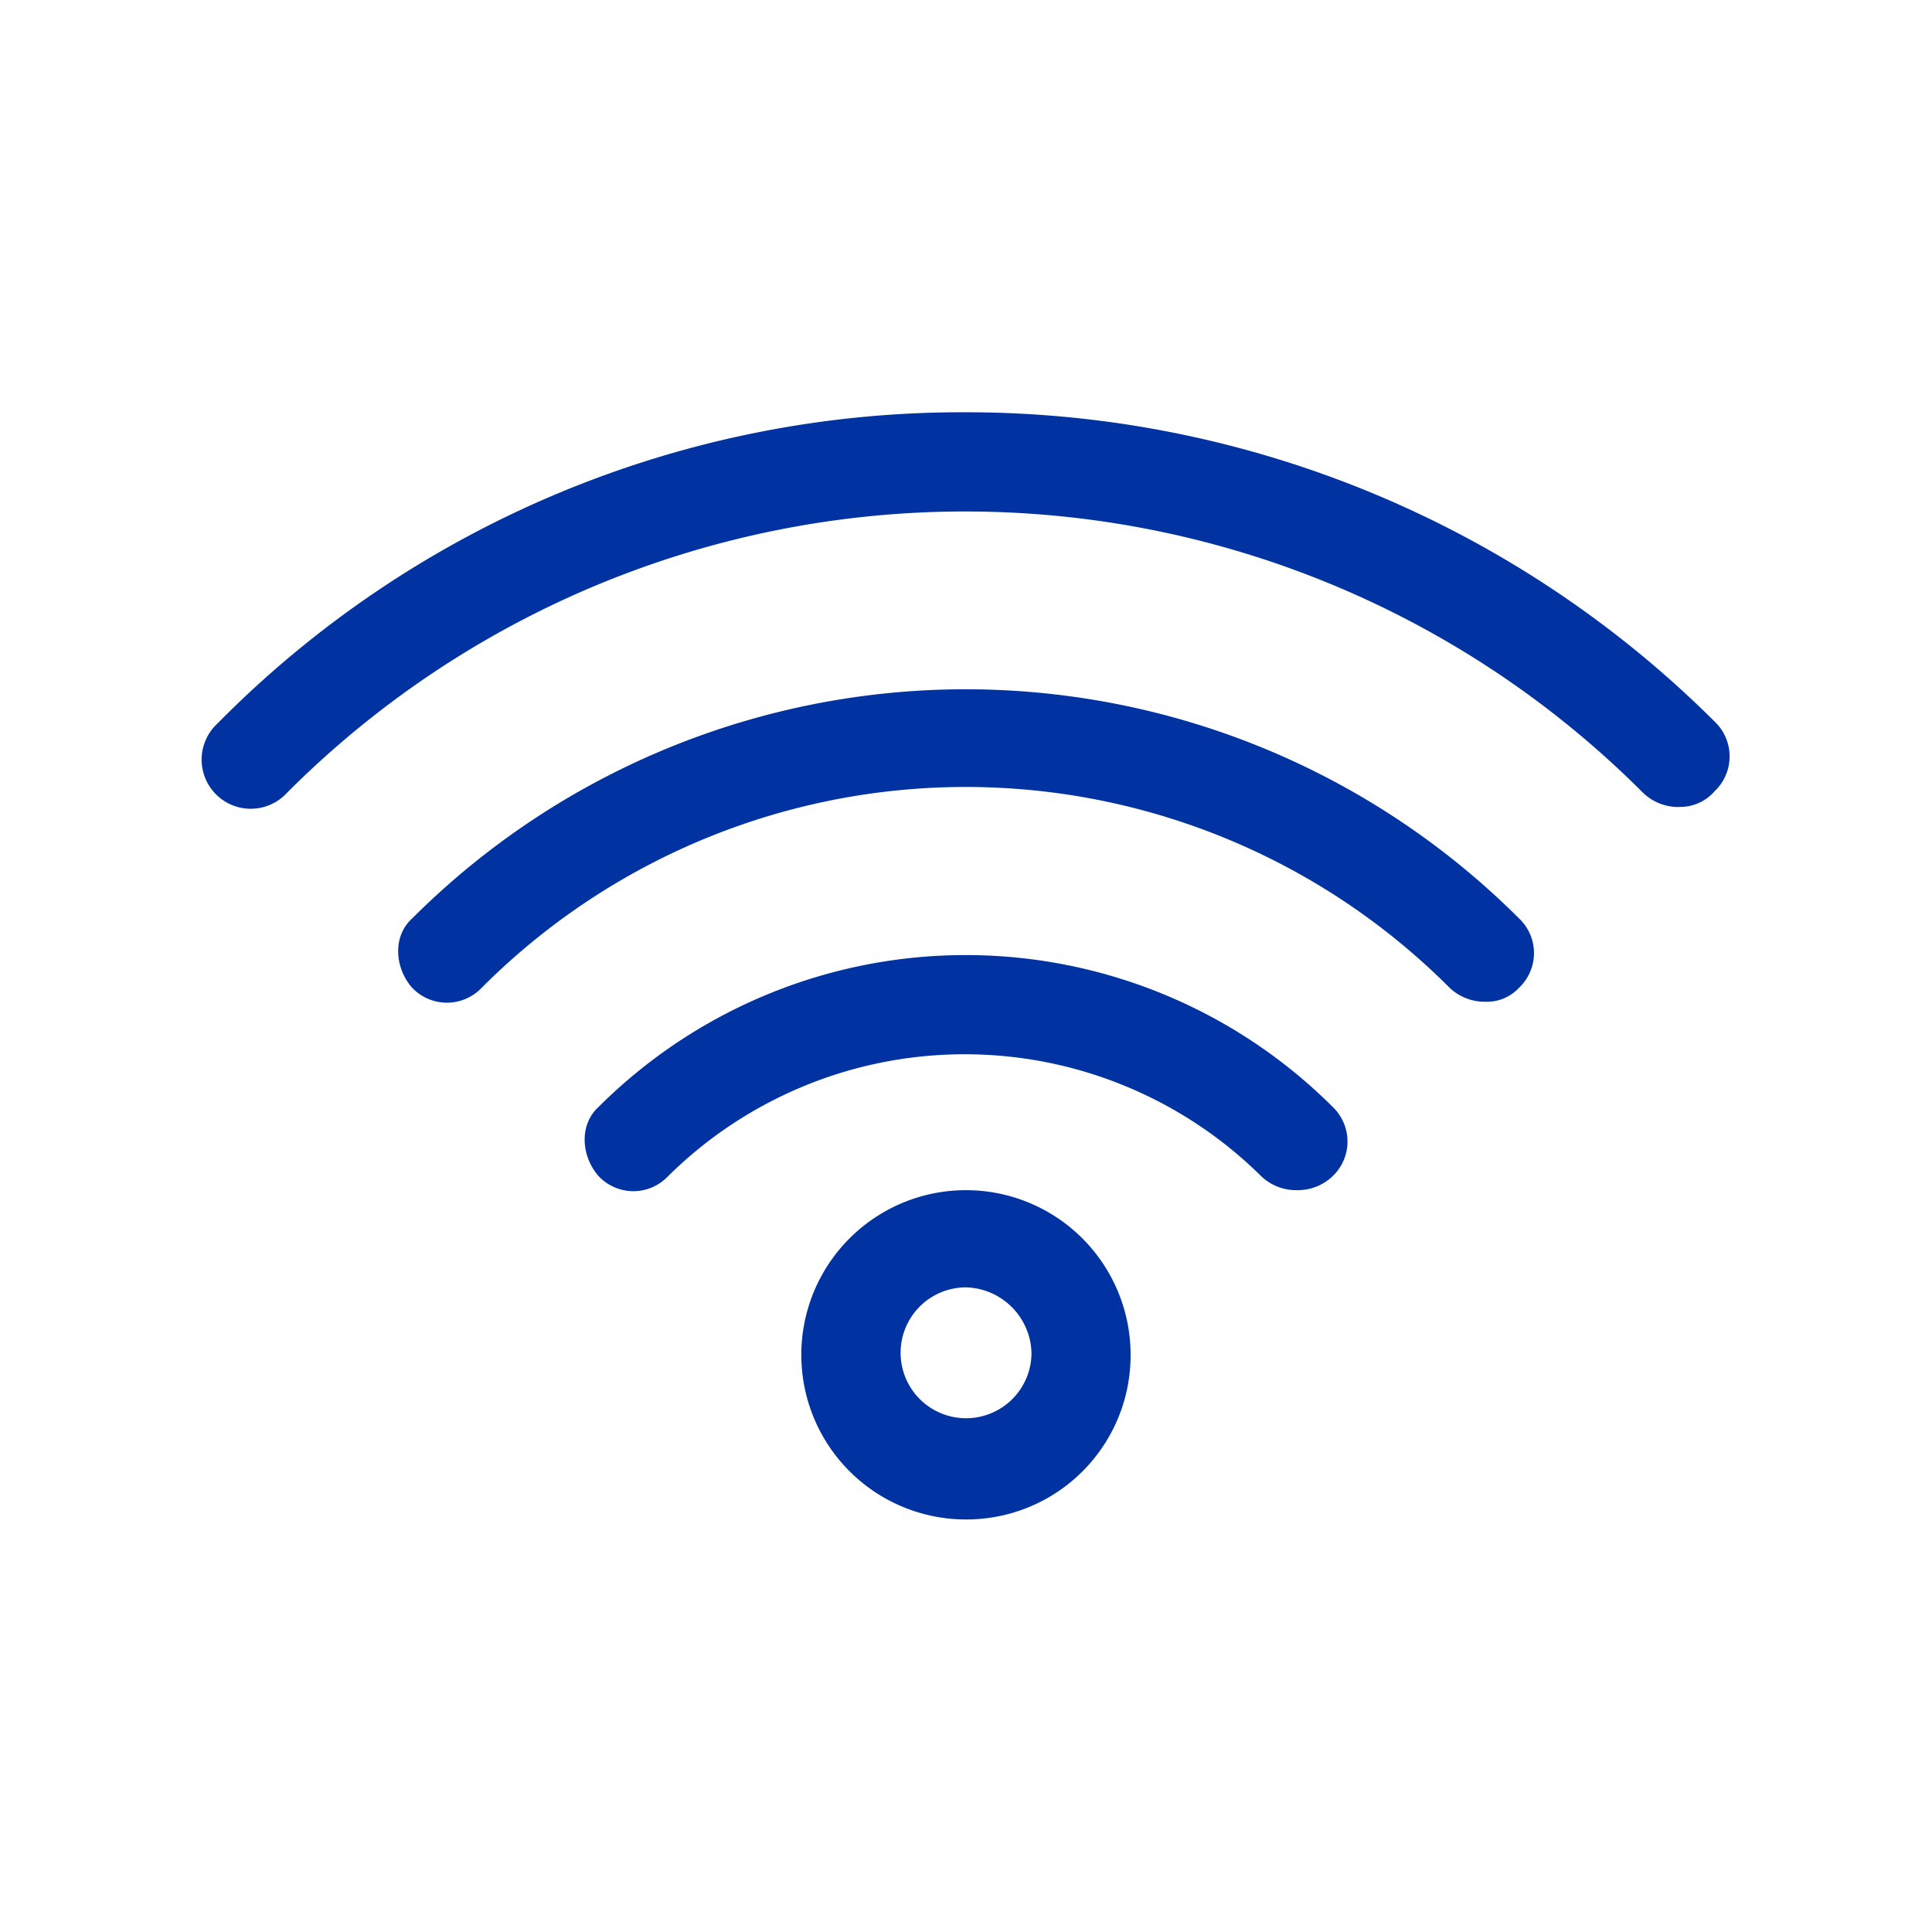
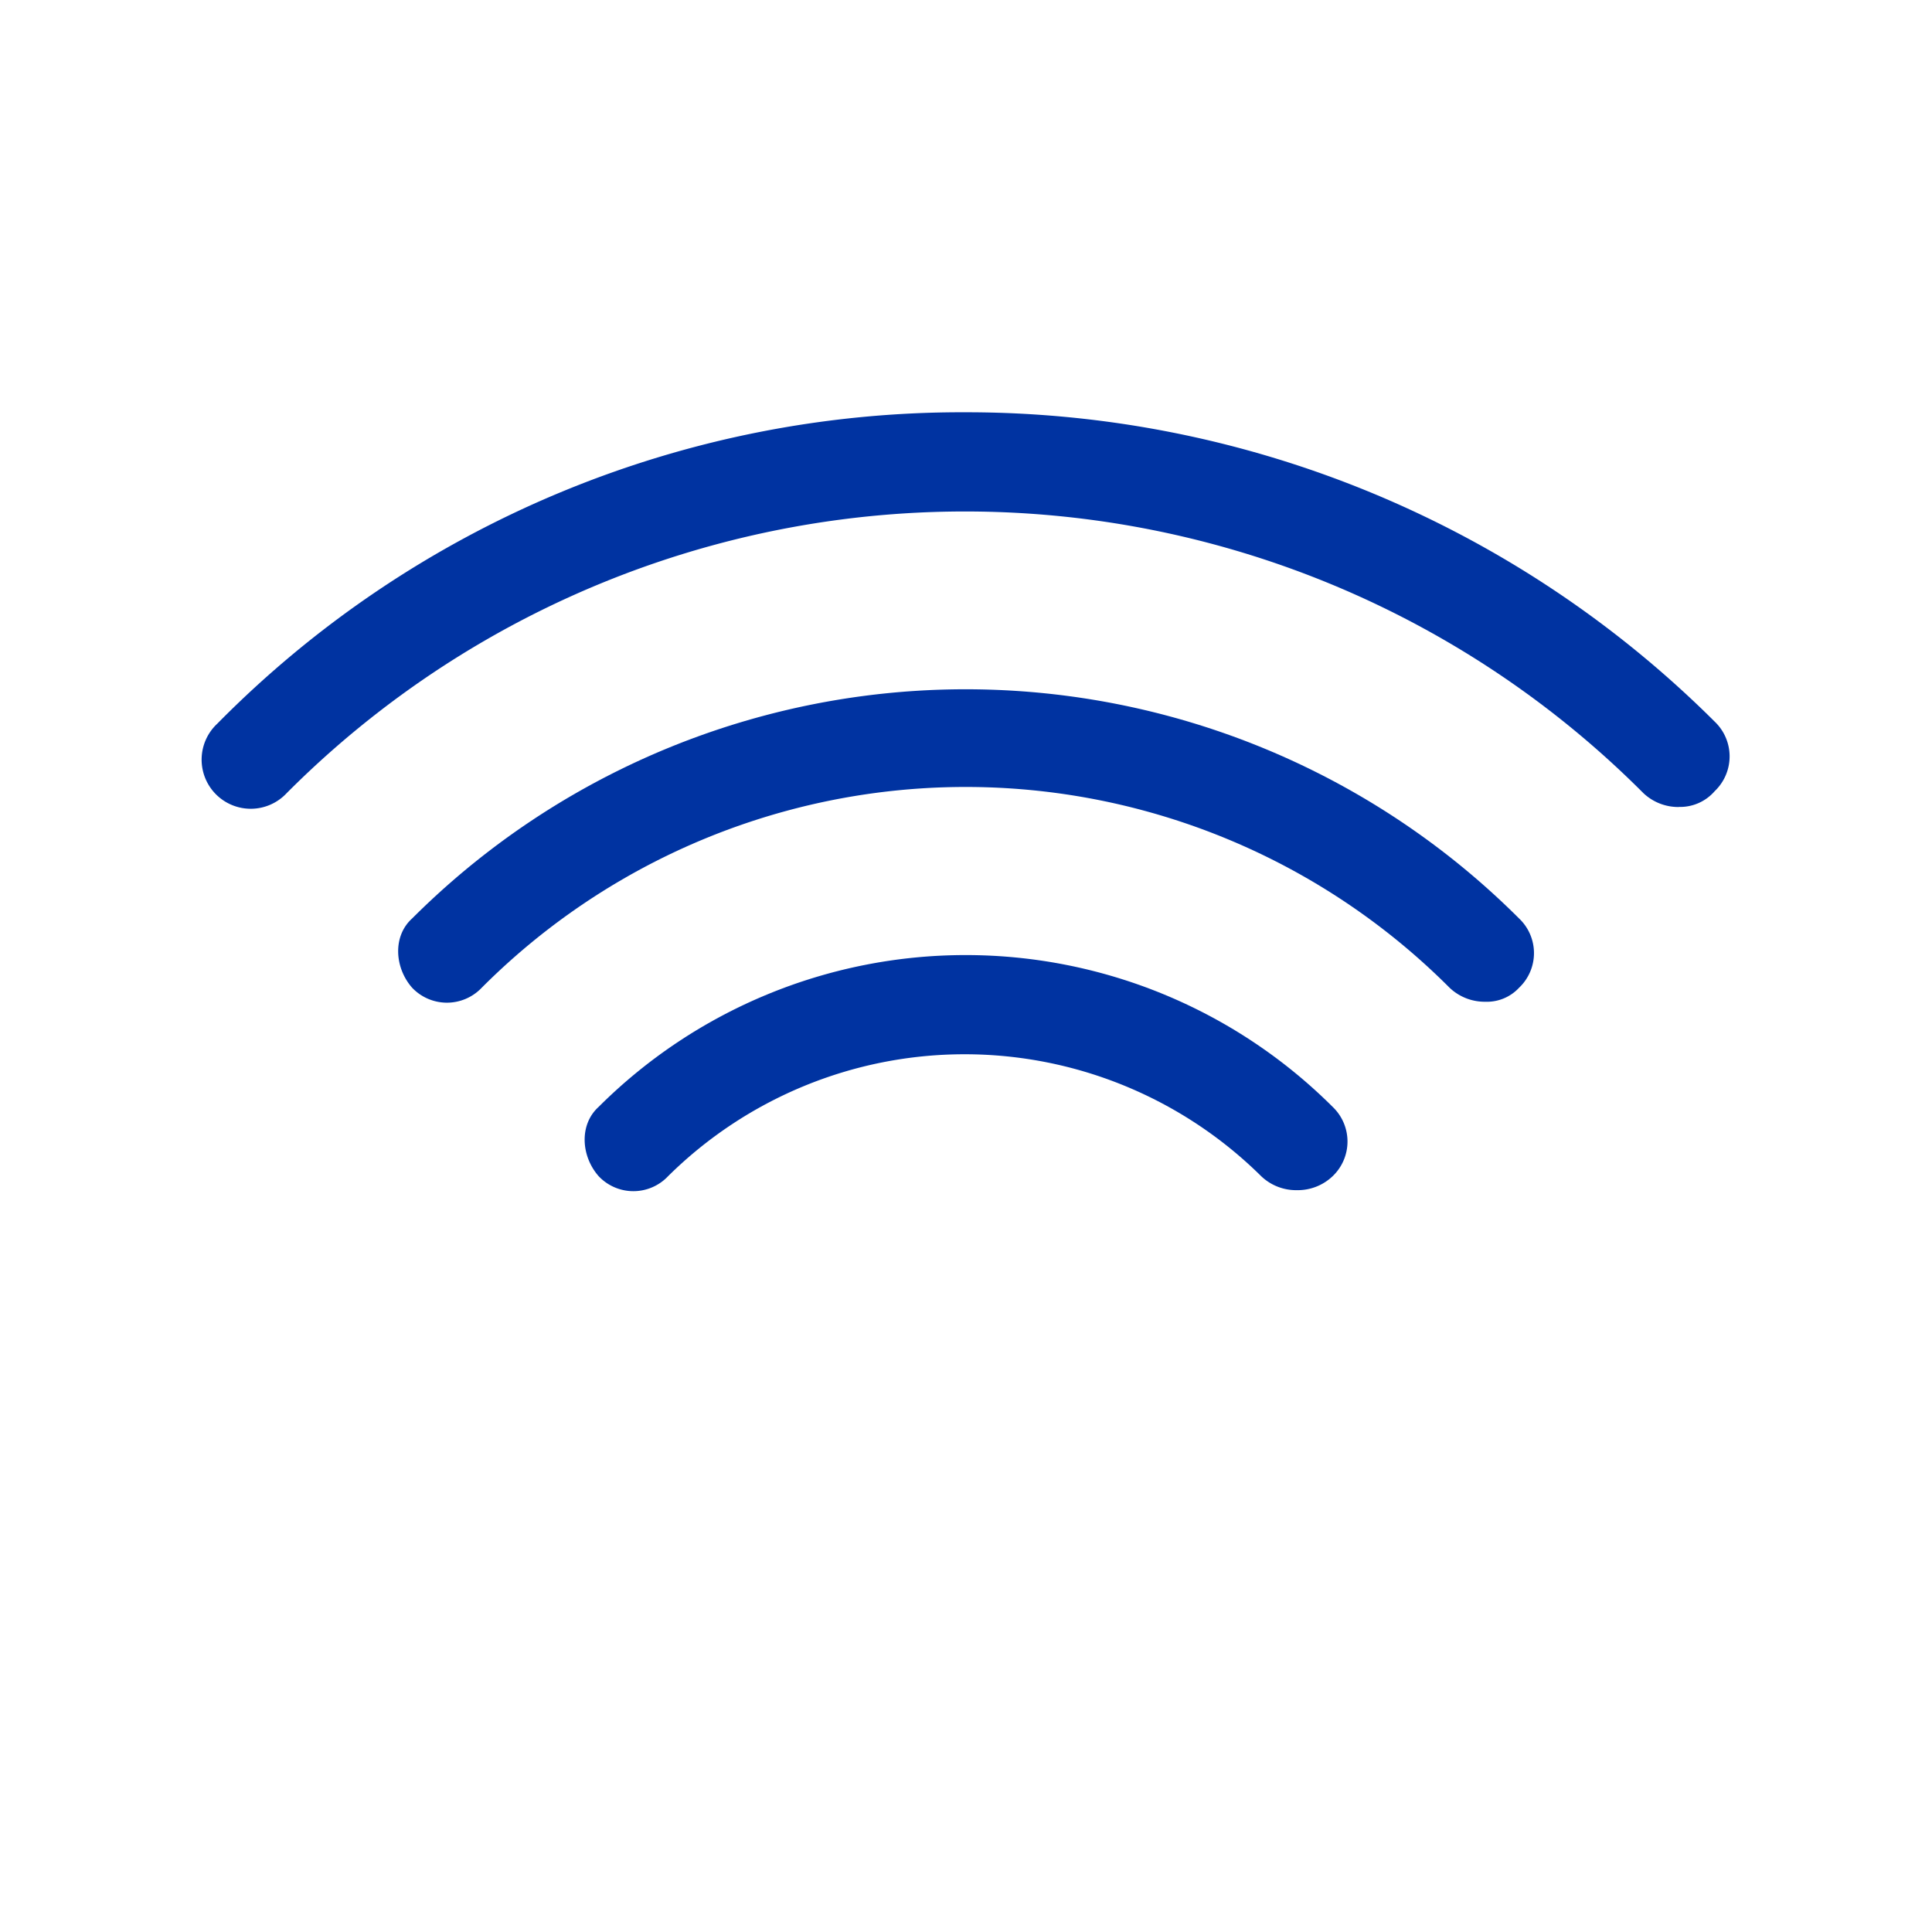
<svg xmlns="http://www.w3.org/2000/svg" id="Layer_1" data-name="Layer 1" viewBox="0 0 220.25 220.25">
  <defs>
    <style>.cls-1{fill:#0033a1;}</style>
  </defs>
-   <path class="cls-1" d="M110.13,173.22a18.77,18.77,0,1,1,18.76-18.77A18.72,18.72,0,0,1,110.13,173.22Zm0-26.46a7.46,7.46,0,1,0,7.46,7.46A7.68,7.68,0,0,0,110.13,146.76Z" />
  <path class="cls-1" d="M147.85,135.68a5.76,5.76,0,0,1-4.07-1.59,48.06,48.06,0,0,0-67.62,0,5.44,5.44,0,0,1-7.91,0c-2-2.26-2.26-5.87,0-7.91a59.23,59.23,0,0,1,83.67,0,5.46,5.46,0,0,1,0,7.91,5.76,5.76,0,0,1-4.07,1.59Z" />
  <path class="cls-1" d="M191.42,92a5.8,5.8,0,0,1-4.07-1.58,109.18,109.18,0,0,0-154.67,0,5.6,5.6,0,1,1-7.92-7.91A119.18,119.18,0,0,1,110,47a120.82,120.82,0,0,1,85.48,35.27,5.47,5.47,0,0,1,0,7.92,5.21,5.21,0,0,1-4.07,1.8Z" />
-   <path class="cls-1" d="M169.33,114.2a5.81,5.81,0,0,1-4.07-1.59,77.93,77.93,0,0,0-110.35,0,5.47,5.47,0,0,1-7.92,0c-2-2.26-2.26-5.88,0-7.91a89.25,89.25,0,0,1,126.18,0,5.44,5.44,0,0,1,0,7.91,5,5,0,0,1-3.84,1.59Z" />
+   <path class="cls-1" d="M169.33,114.2a5.81,5.81,0,0,1-4.07-1.59,77.93,77.93,0,0,0-110.35,0,5.47,5.47,0,0,1-7.92,0c-2-2.26-2.26-5.88,0-7.91a89.25,89.25,0,0,1,126.18,0,5.44,5.44,0,0,1,0,7.91,5,5,0,0,1-3.84,1.59" />
</svg>